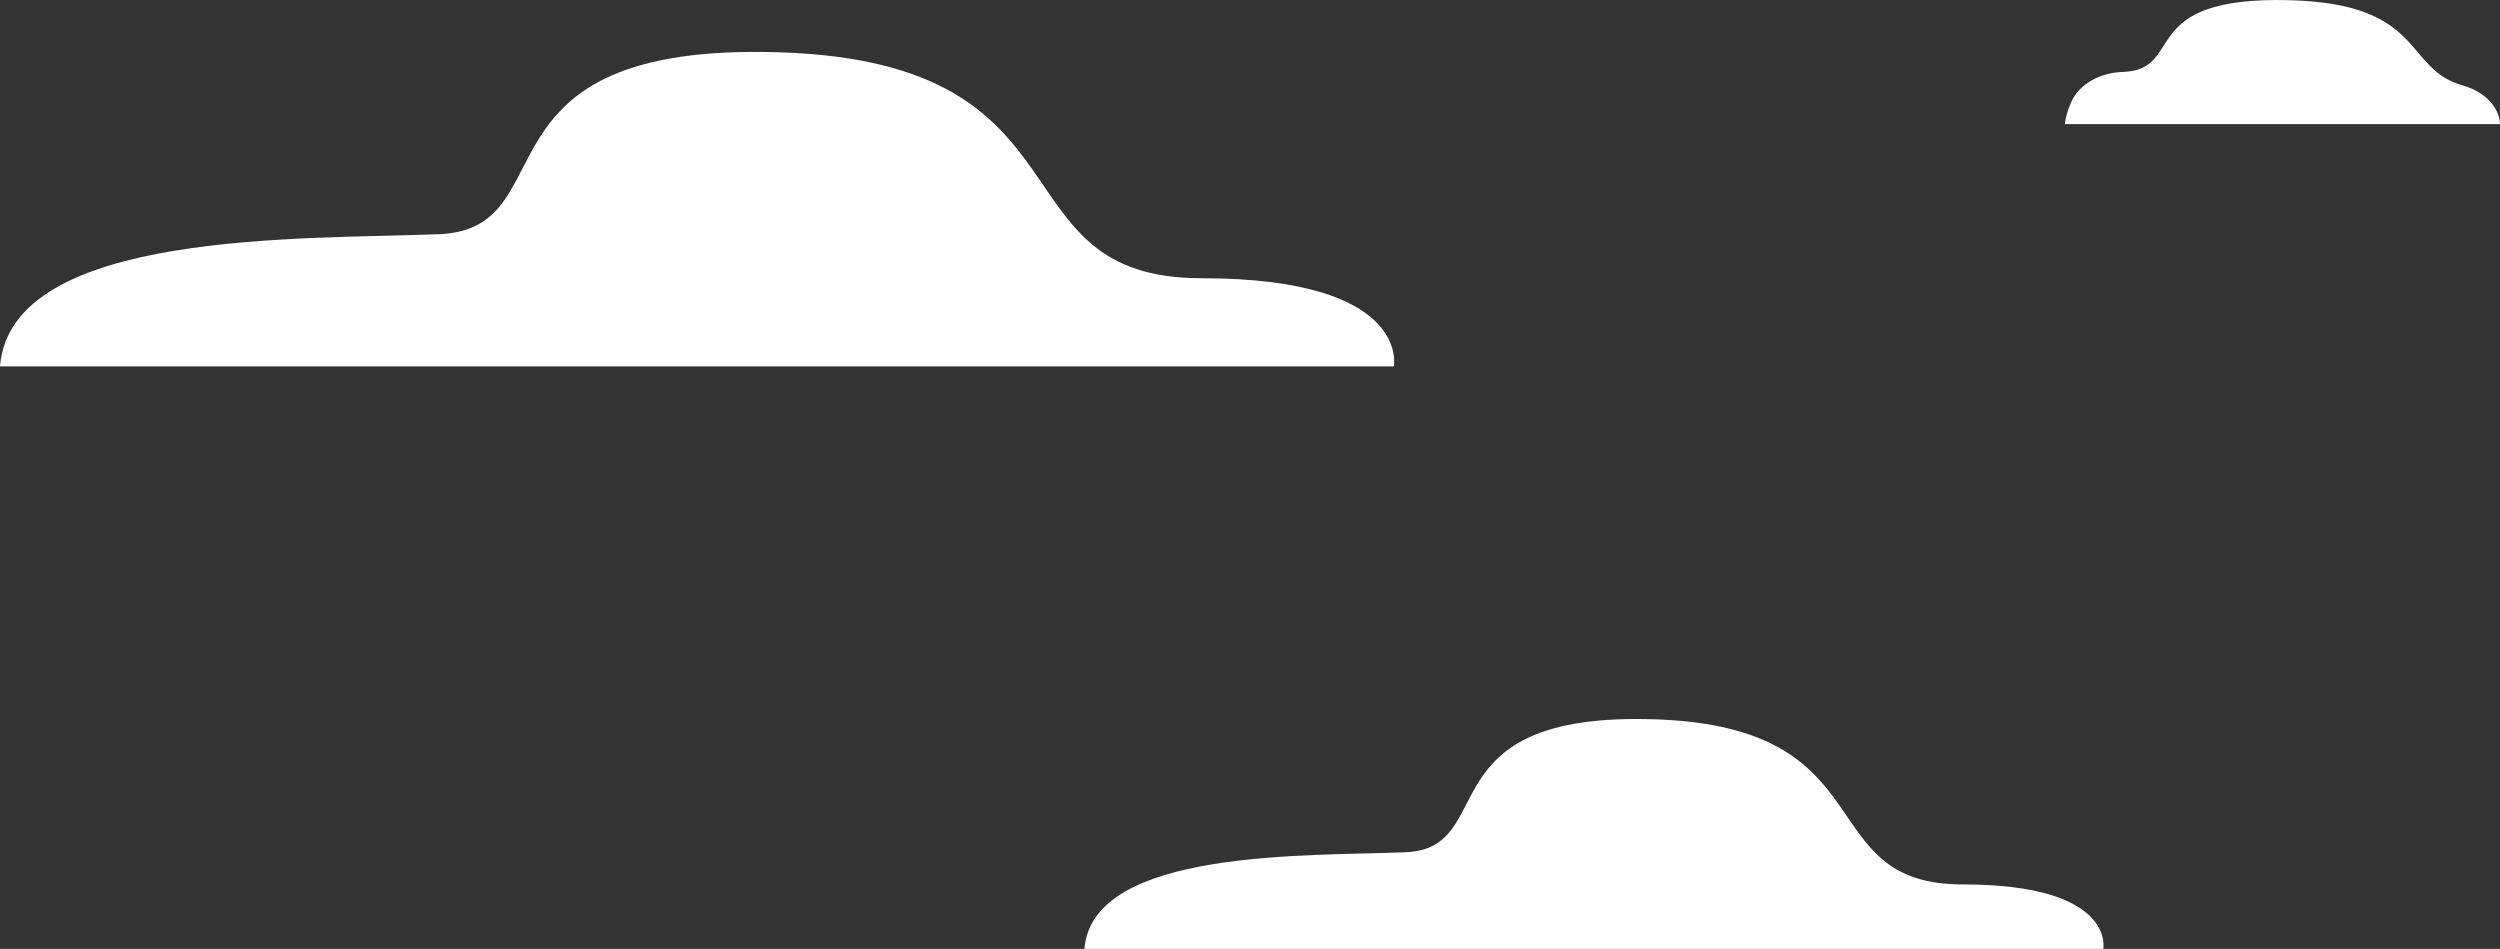
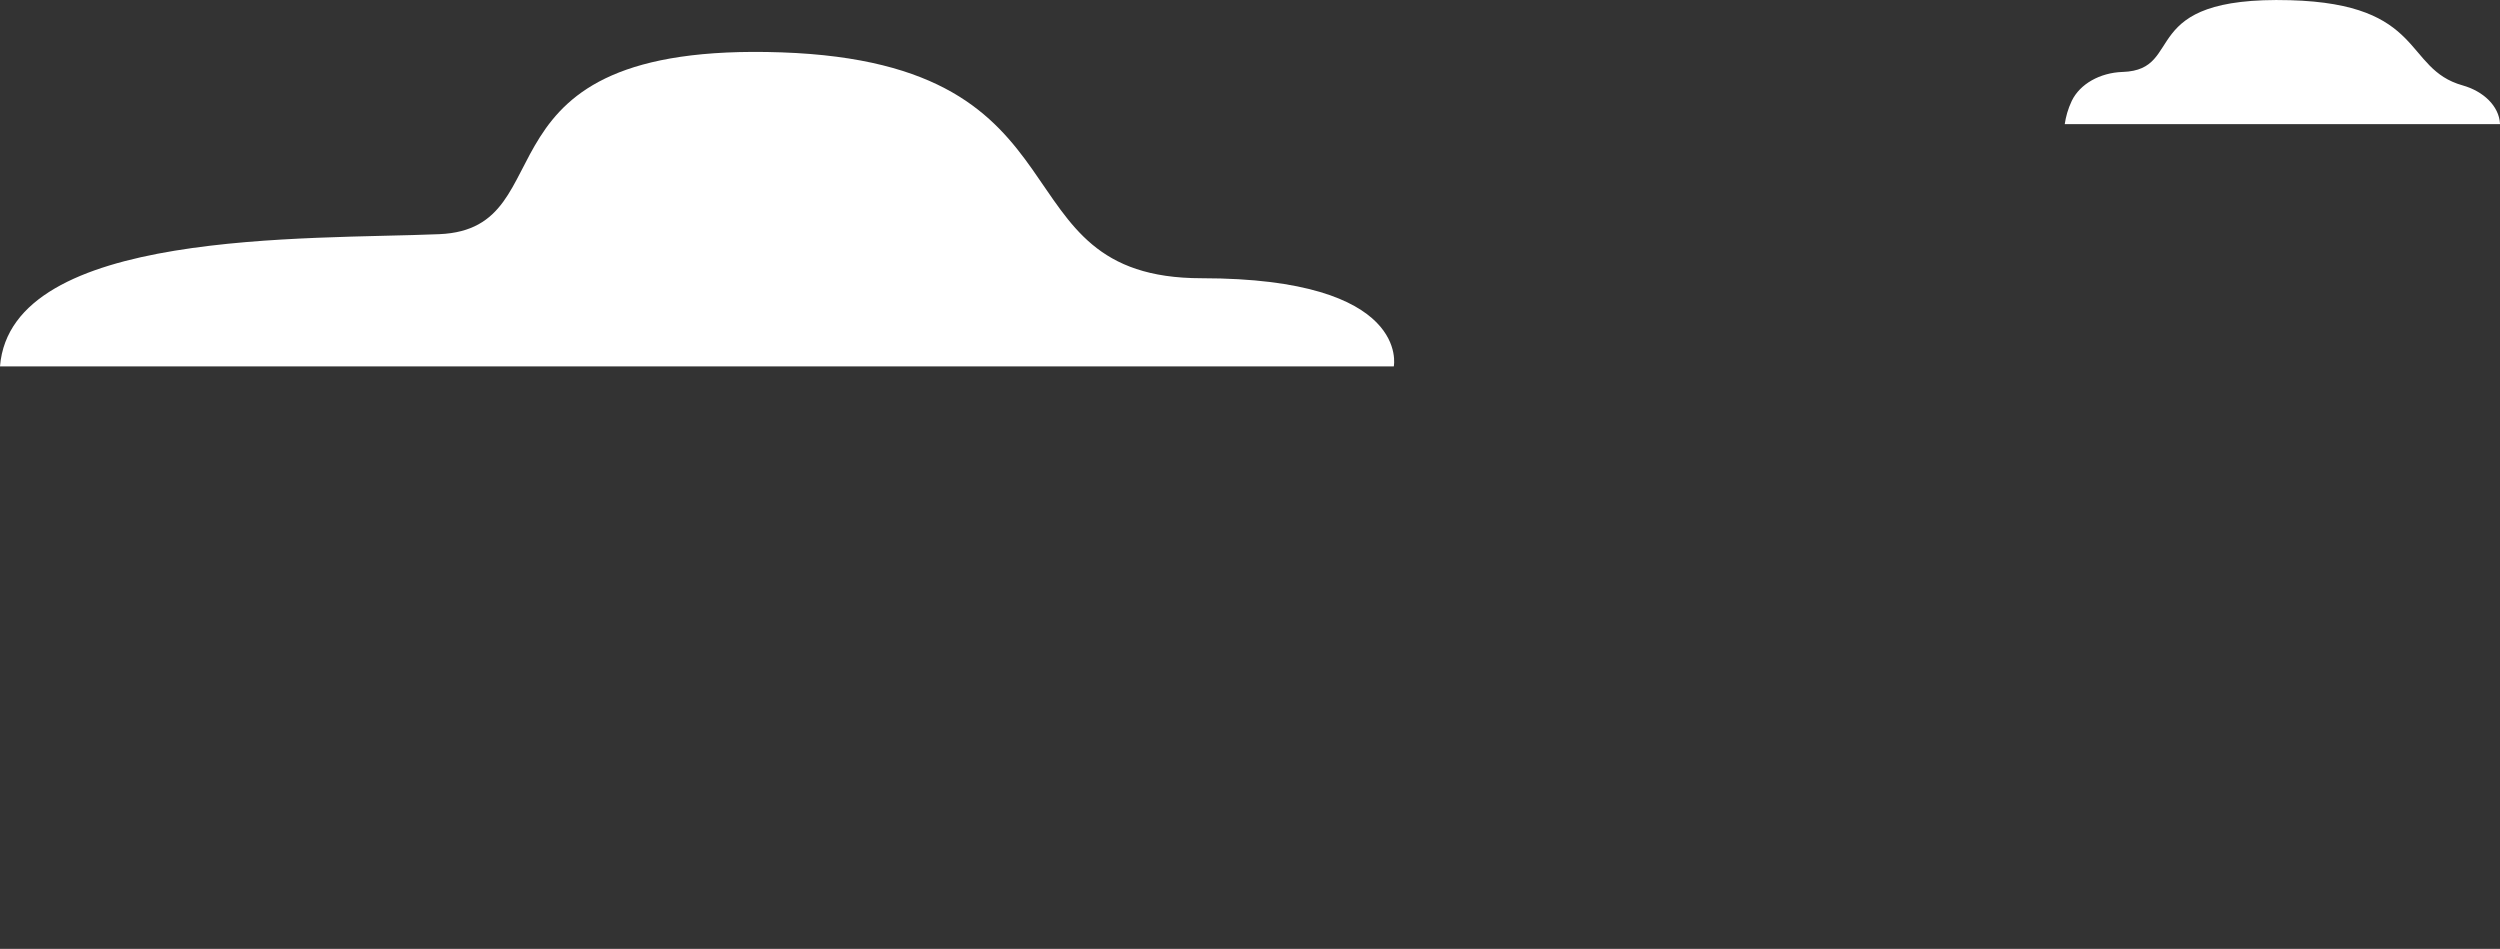
<svg xmlns="http://www.w3.org/2000/svg" id="Layer_2" viewBox="0 0 610.56 231.74">
  <rect x="0" y="0" width="610.56" height="231.74" fill="#333333" stroke="none" />
  <defs>
    <style>.cls-1{fill:#fff;}</style>
  </defs>
  <path class="cls-1" d="M0,89.48H340.4s4.32-21.53-46.95-21.53-24.71-52.47-102.57-55.16c-77.86-2.69-51.64,43.05-83.59,44.4S2.69,55.84,0,89.48Z" />
-   <path class="cls-1" d="M264.84,231.74h248.83s3.16-15.74-34.32-15.74-18.06-38.36-74.98-40.32c-56.92-1.97-37.75,31.47-61.1,32.46-23.35,.98-76.47-.98-78.43,23.6Z" />
  <path class="cls-1" d="M610.56,30.31h-106.3c.26-1.75,.77-3.69,1.71-5.66,1.99-4.15,6.9-6.89,12.4-7.08h.06c15.62-.53,2.8-18.58,40.88-17.52,33.11,.92,27.59,16.72,42.11,20.8,5.08,1.43,8.88,5.02,9.14,9.35v.11Z" />
</svg>